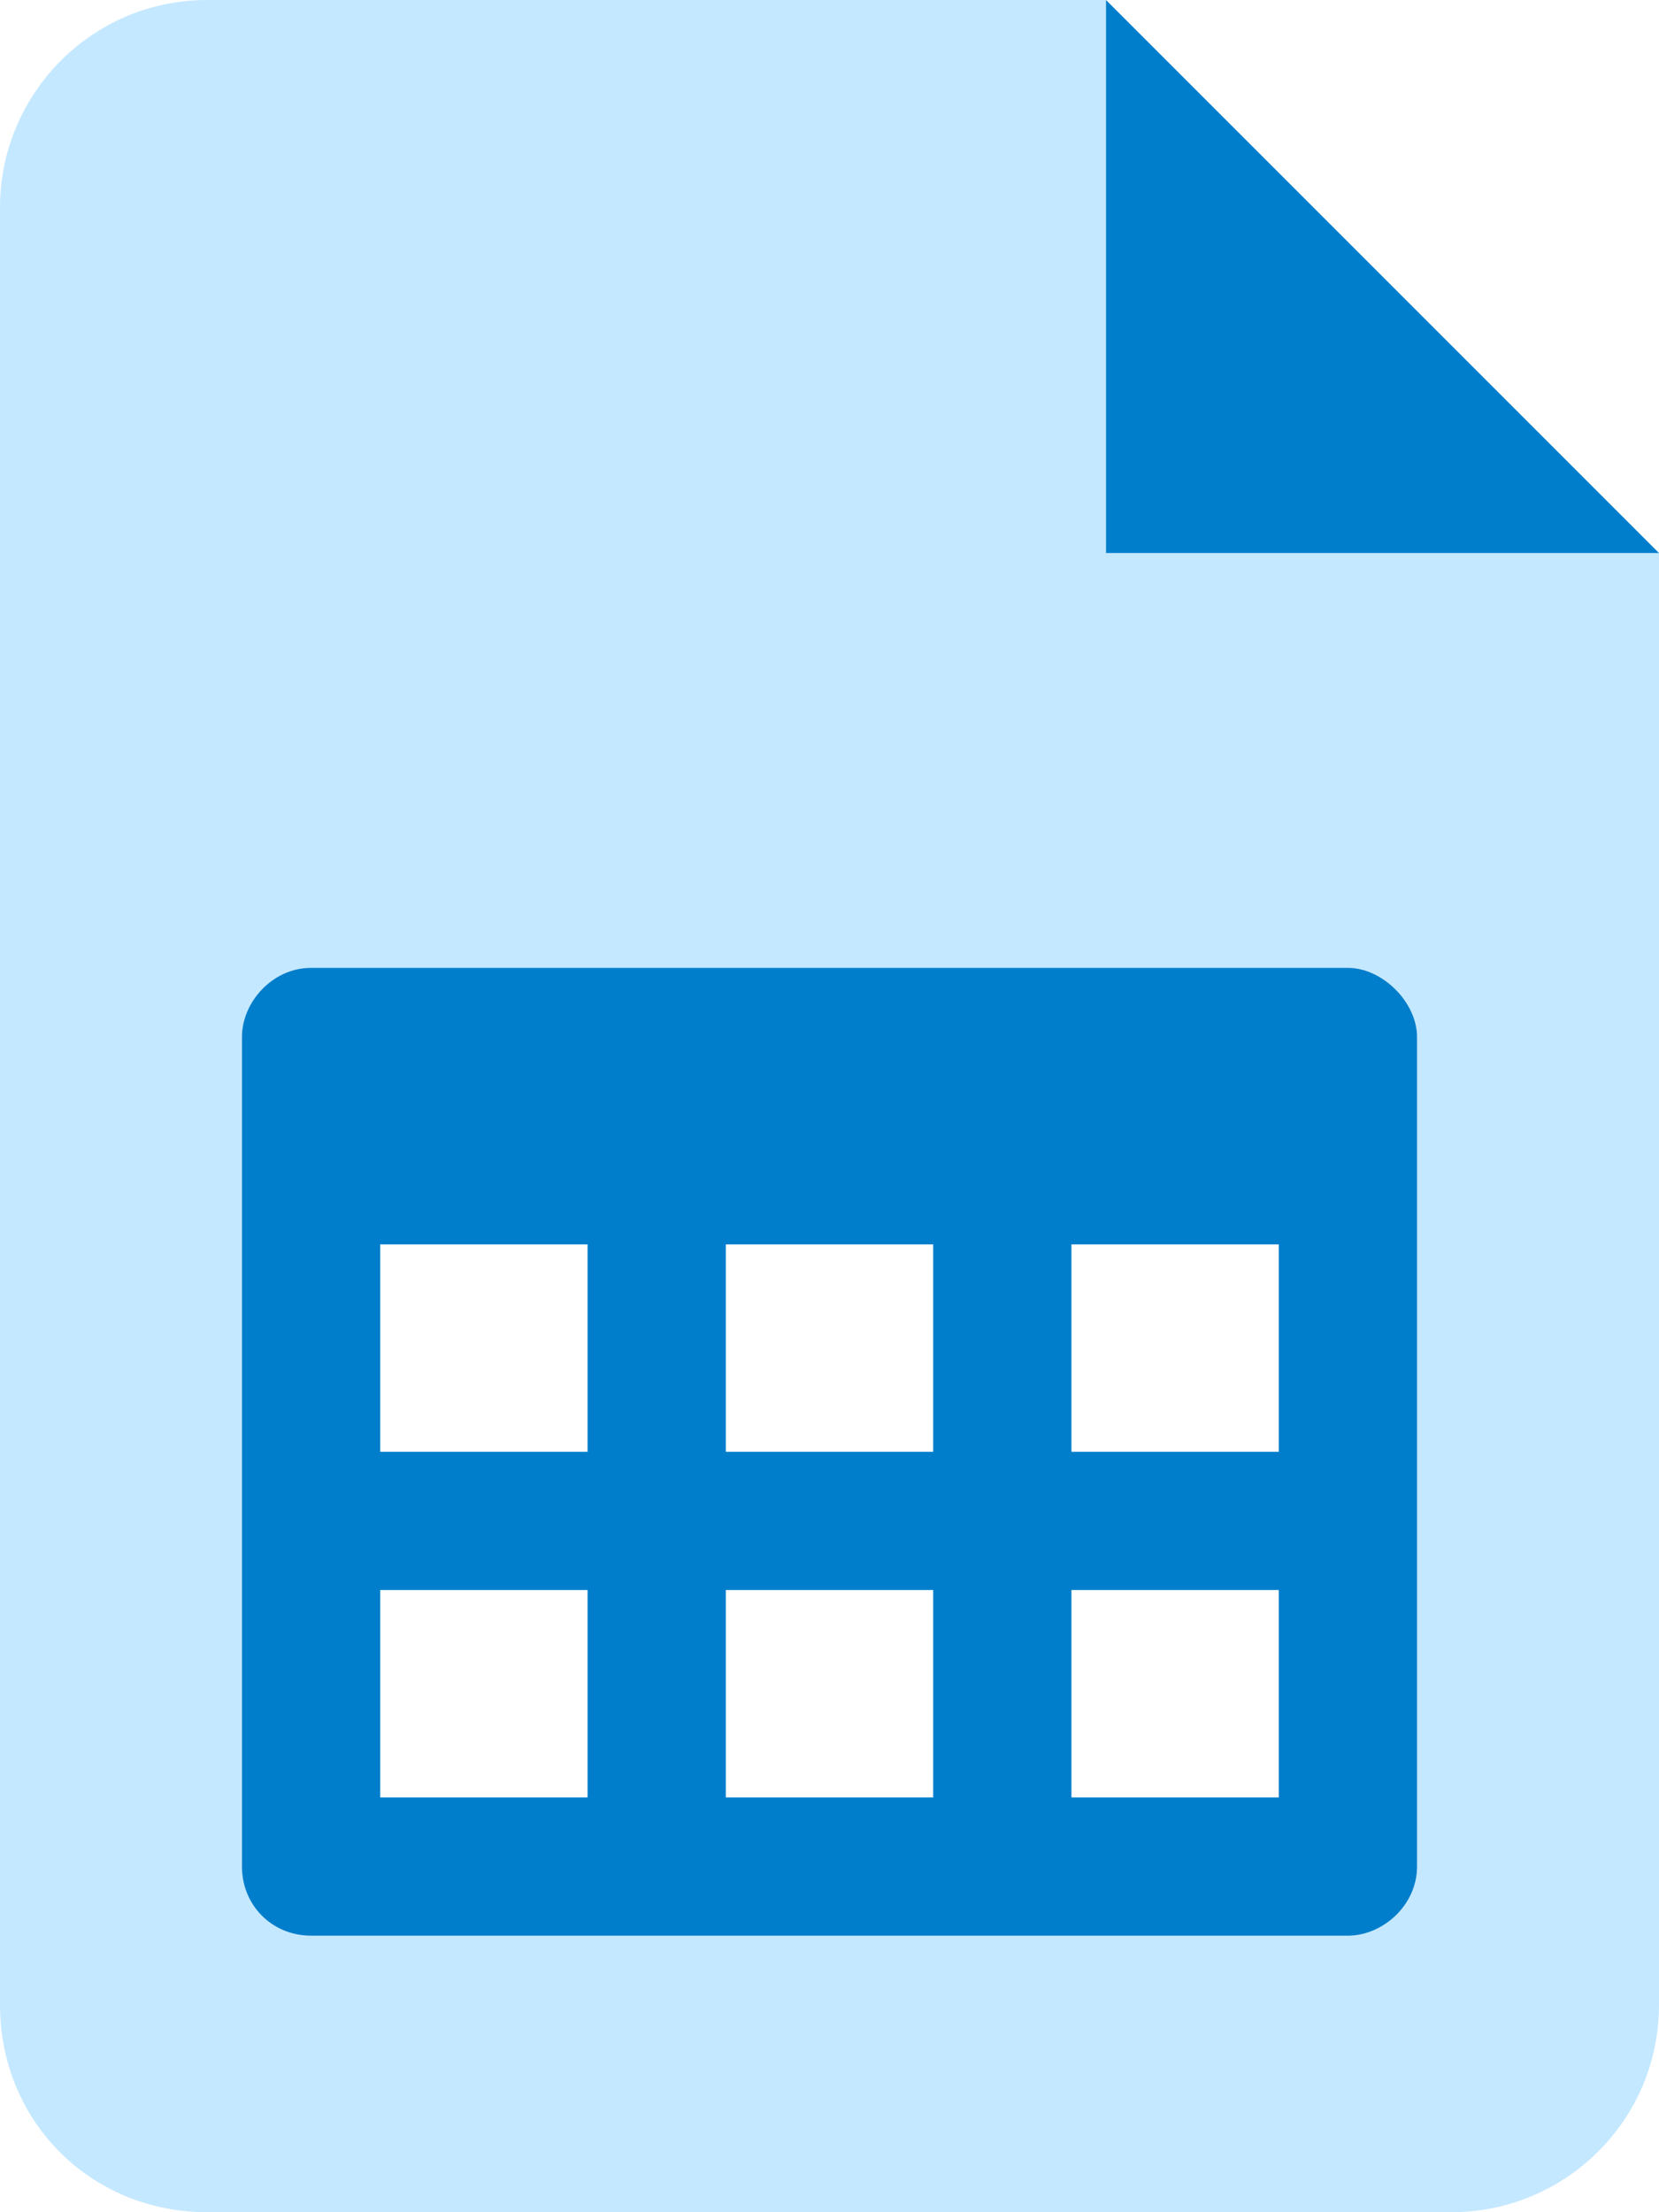
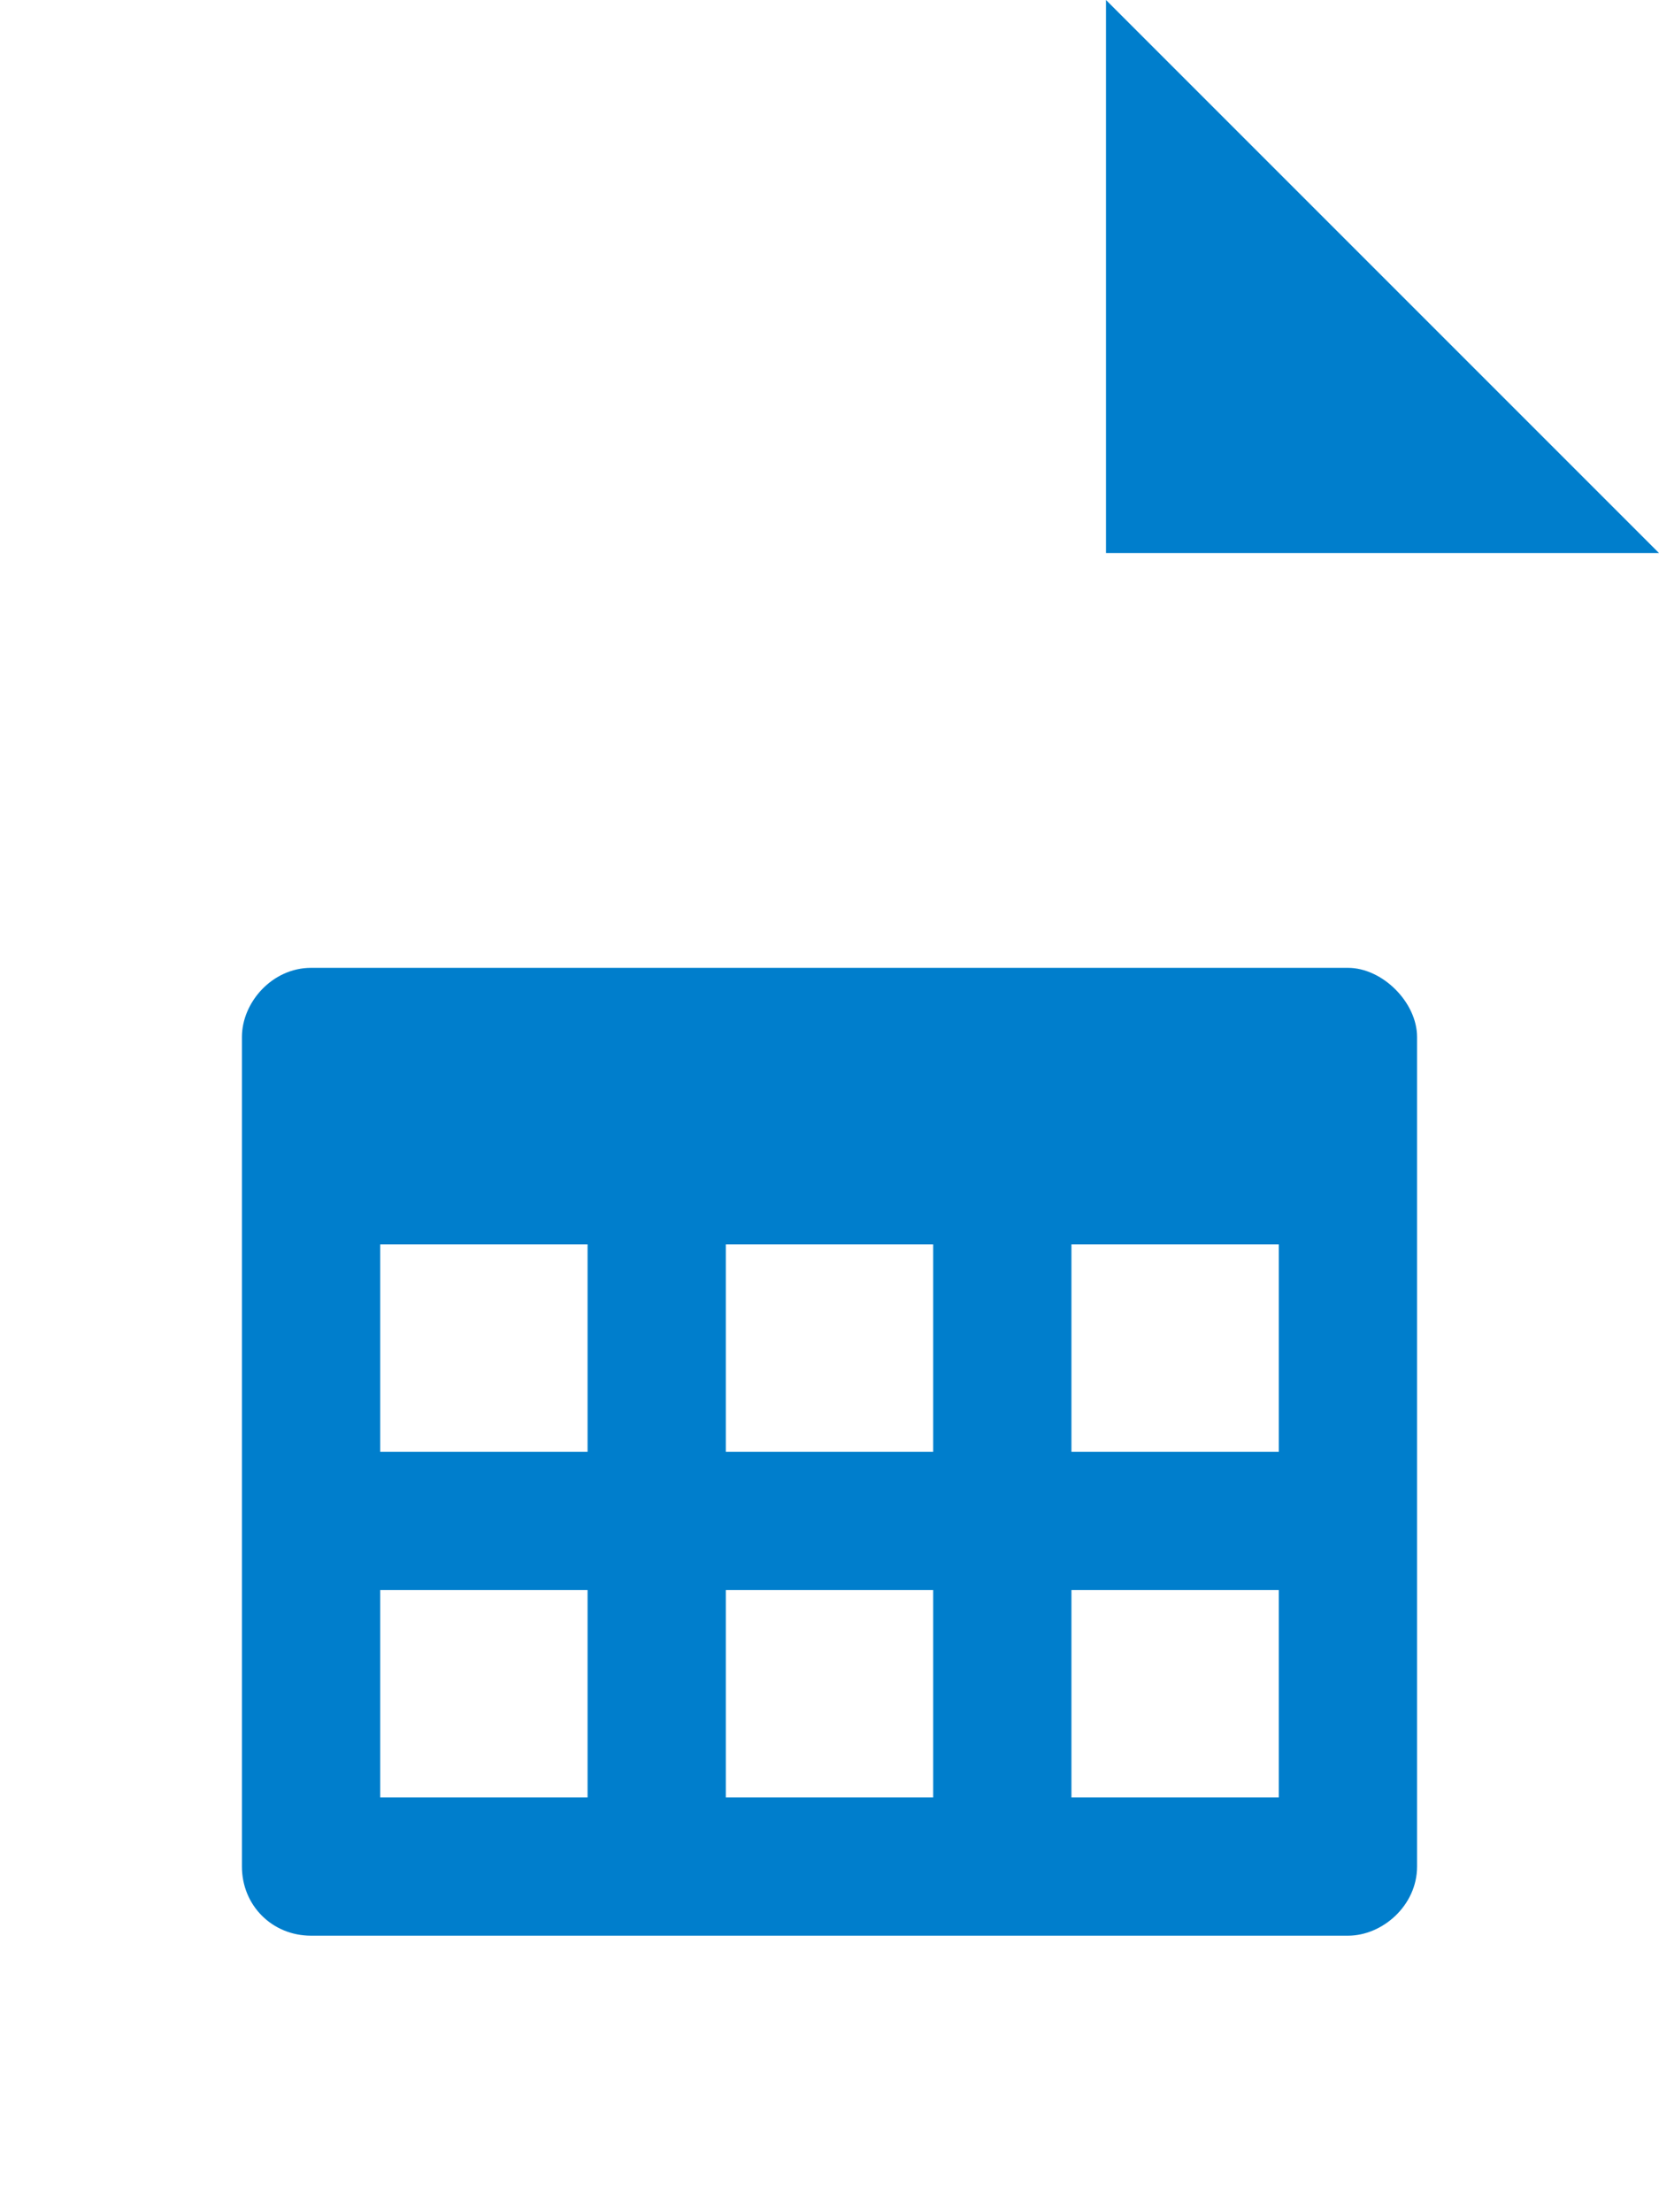
<svg xmlns="http://www.w3.org/2000/svg" width="36" height="48" viewBox="0 0 36 48" fill="none">
-   <path d="M24 12H36V43.5C36 46.031 33.938 48 31.5 48H4.5C1.969 48 0 46.031 0 43.5V4.5C0 2.062 1.969 0 4.5 0H24V12ZM30.75 40.5V22.5C30.75 21.75 30 21 29.25 21H6.75C5.906 21 5.25 21.75 5.25 22.5V40.5C5.25 41.344 5.906 42 6.75 42H29.25C30 42 30.75 41.344 30.75 40.5Z" fill="#C4E8FF" />
-   <path d="M24 0L36 12H24V0ZM29.25 21C30 21 30.75 21.75 30.75 22.5V40.5C30.75 41.344 30 42 29.25 42H6.75C5.906 42 5.25 41.344 5.25 40.5V22.5C5.25 21.75 5.906 21 6.75 21H29.25ZM12.75 39V34.5H8.25V39H12.75ZM12.75 31.5V27H8.25V31.5H12.75ZM20.25 39V34.5H15.75V39H20.25ZM20.25 31.5V27H15.75V31.5H20.25ZM27.75 39V34.5H23.25V39H27.75ZM27.75 31.5V27H23.25V31.5H27.75Z" fill="#007ECC" />
+   <path d="M24 0L36 12H24V0ZM29.25 21C30 21 30.75 21.75 30.75 22.5V40.5C30.75 41.344 30 42 29.25 42H6.75C5.906 42 5.25 41.344 5.25 40.5V22.5C5.25 21.75 5.906 21 6.75 21H29.25ZM12.75 39V34.5H8.25V39H12.75ZM12.75 31.5V27H8.25V31.5H12.75ZM20.25 39V34.5H15.75V39H20.25ZM20.25 31.5V27H15.75V31.5H20.25ZM27.75 39V34.5H23.25V39H27.75ZM27.75 31.5V27H23.25V31.5Z" fill="#007ECC" />
</svg>